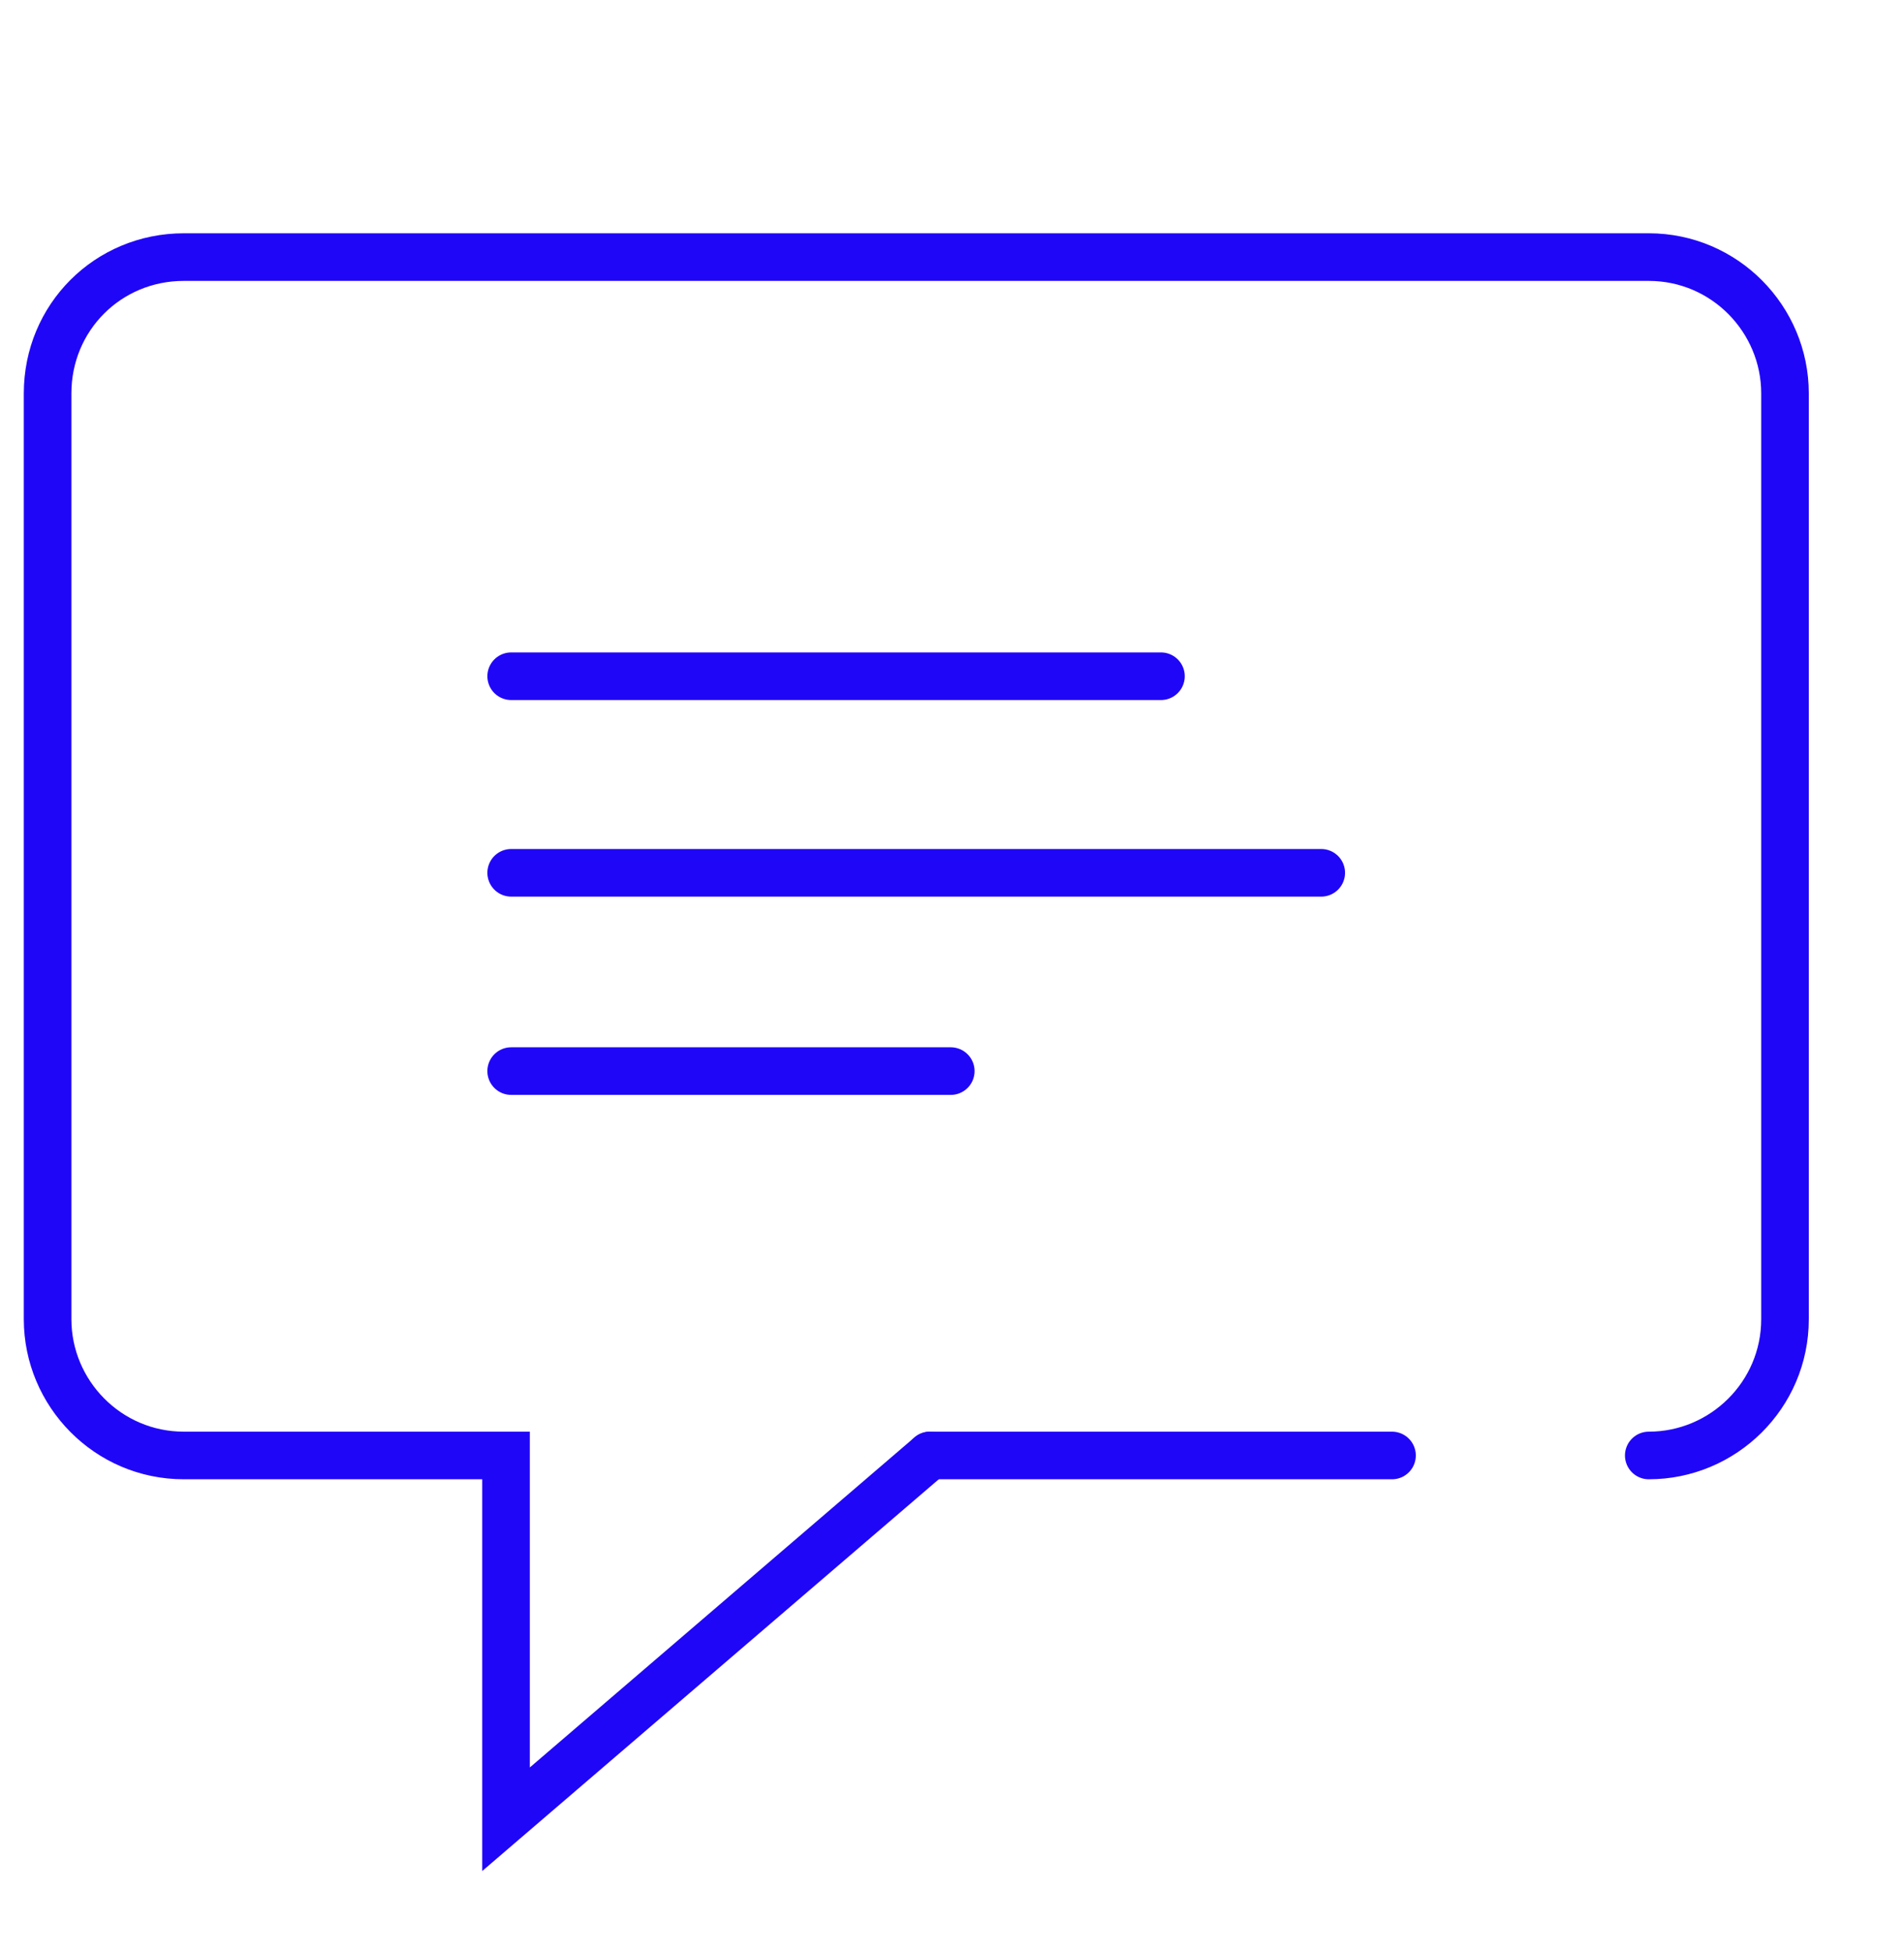
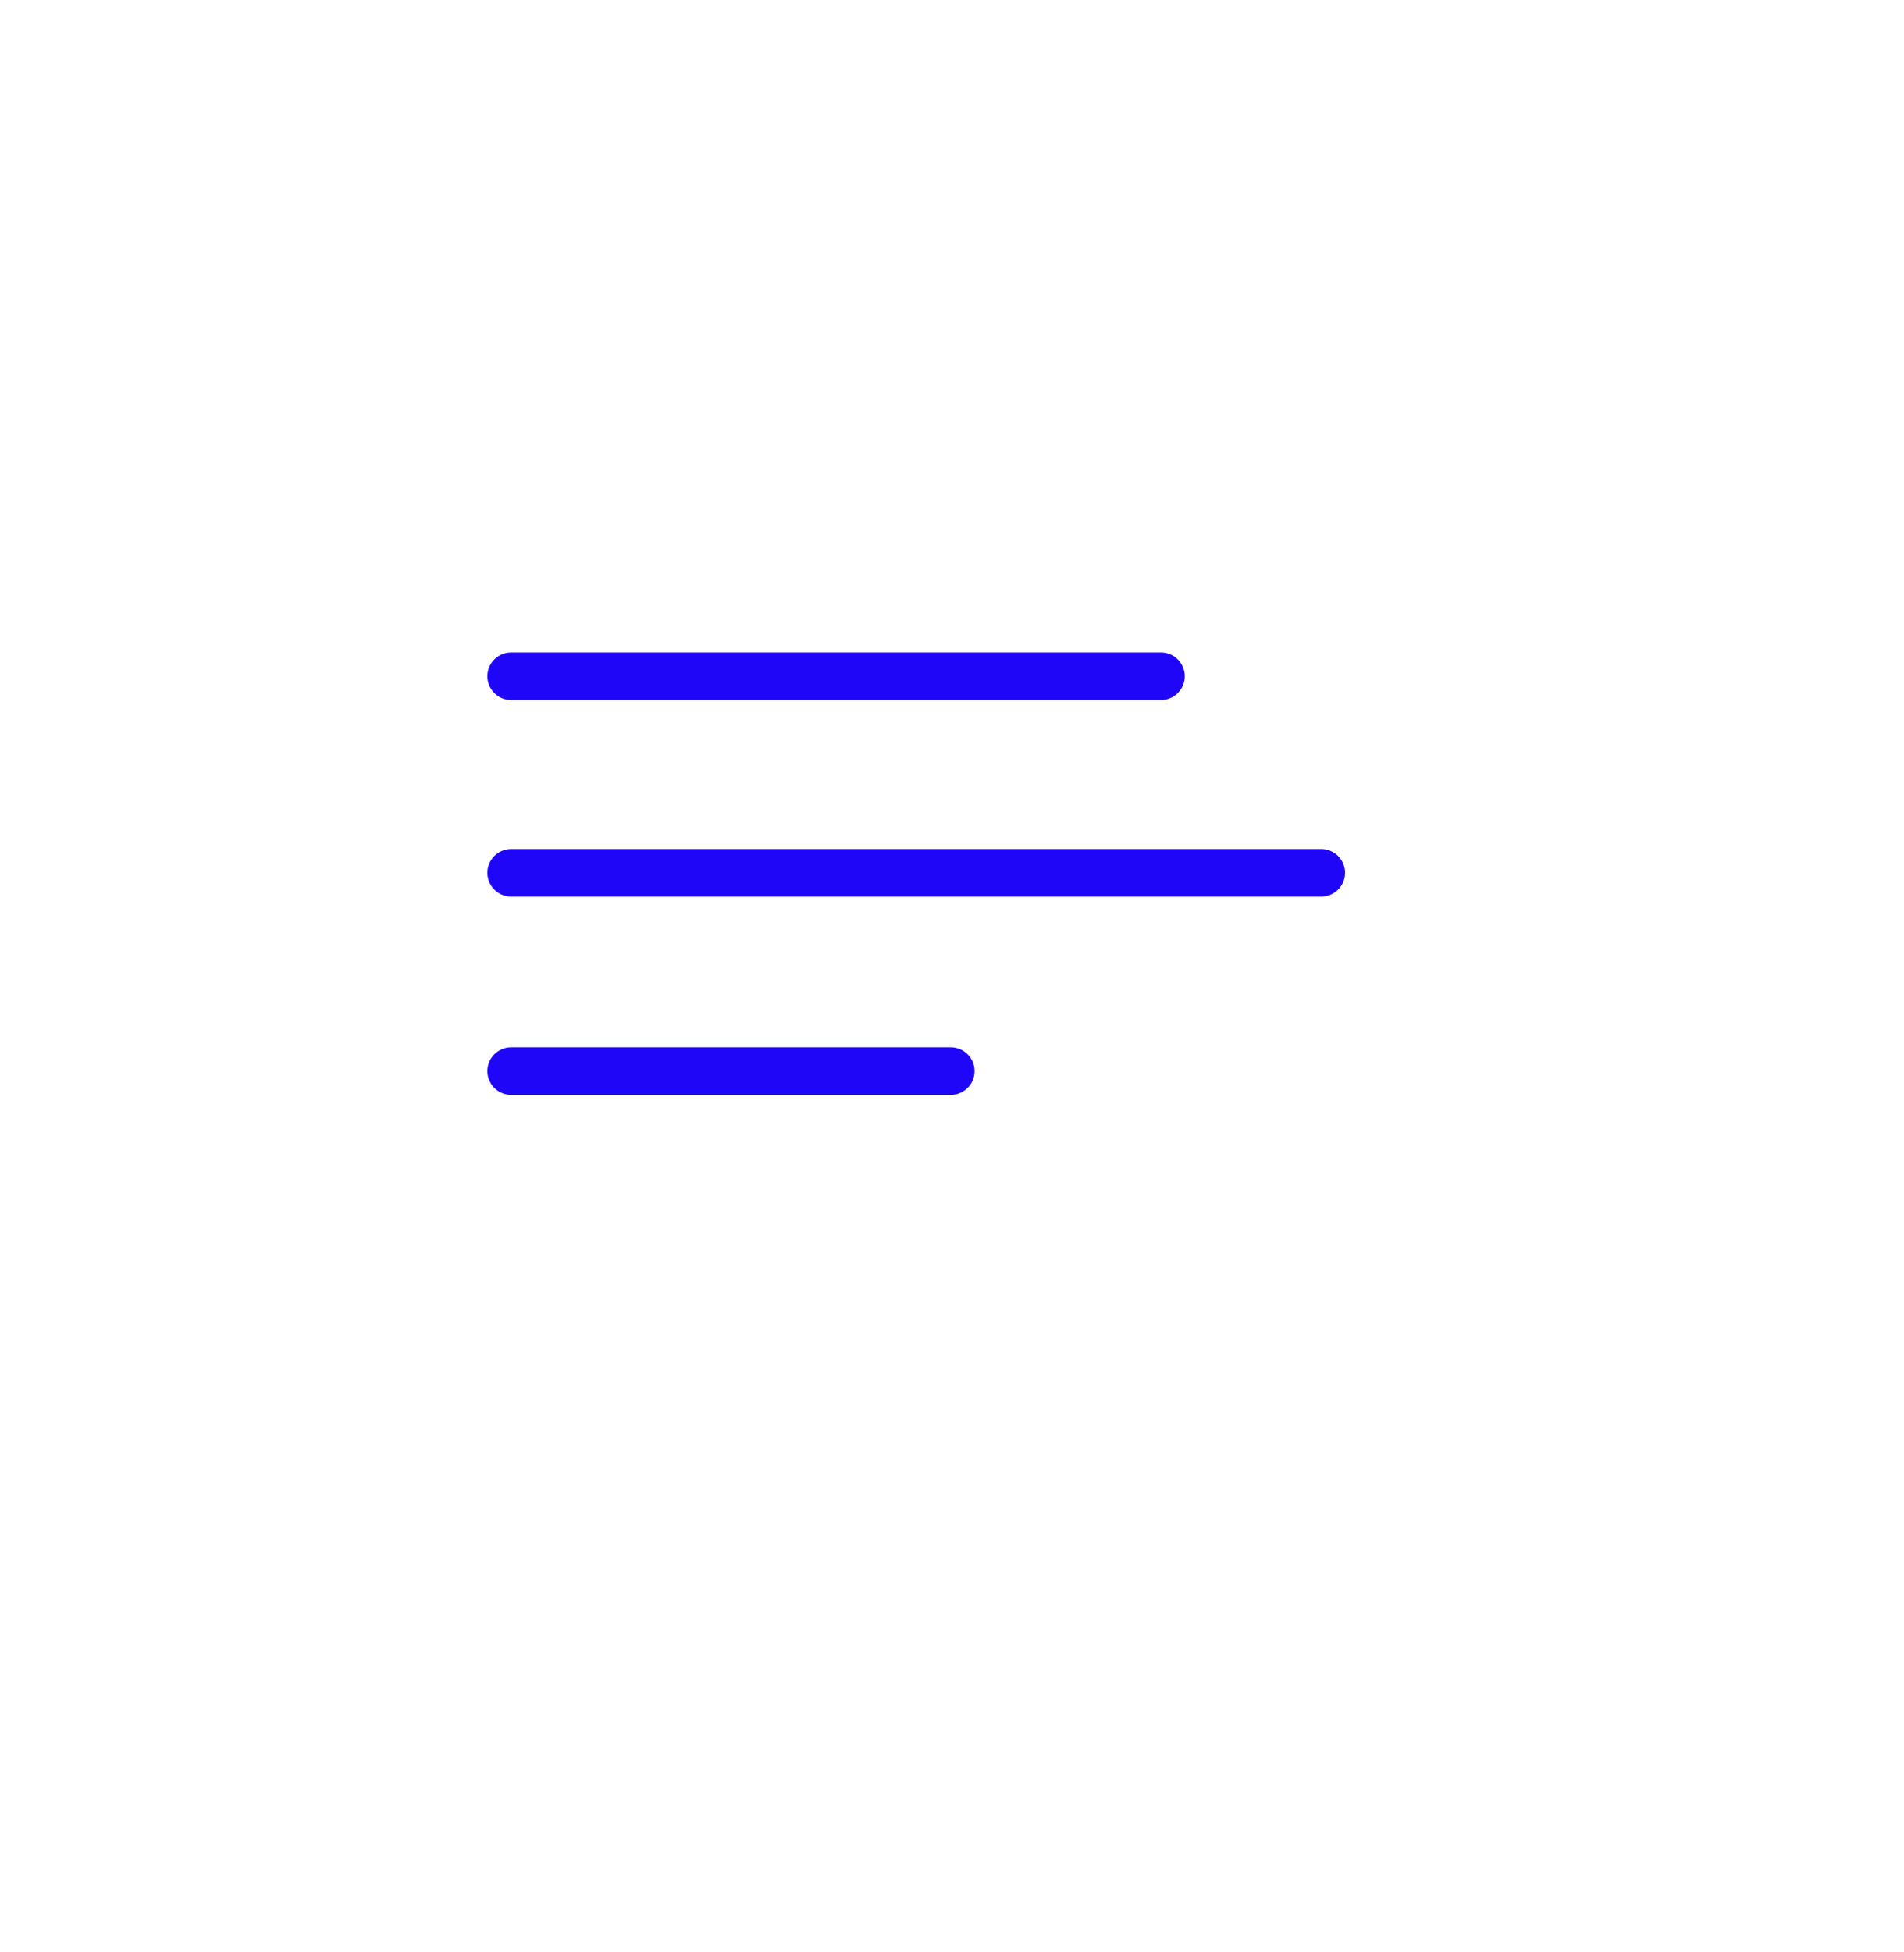
<svg xmlns="http://www.w3.org/2000/svg" width="40" height="41" viewBox="0 0 40 41" fill="none">
  <path d="M10.739 14.201H24.39" stroke="#2006F7" stroke-linecap="round" />
  <path d="M10.739 18.329H27.757" stroke="#2006F7" stroke-linecap="round" />
  <path d="M10.739 22.493H19.974" stroke="#2006F7" stroke-linecap="round" />
-   <path d="M19.537 30.565L10.631 38.204V30.565H3.862C2.267 30.565 1 29.262 1 27.703V8.261C1 6.666 2.267 5.399 3.862 5.399H34.638C36.233 5.399 37.5 6.702 37.5 8.261V27.703C37.5 29.299 36.197 30.565 34.638 30.565" stroke="#2006F7" stroke-linecap="round" />
-   <path d="M29.244 30.565H19.537" stroke="#2006F7" stroke-linecap="round" />
</svg>